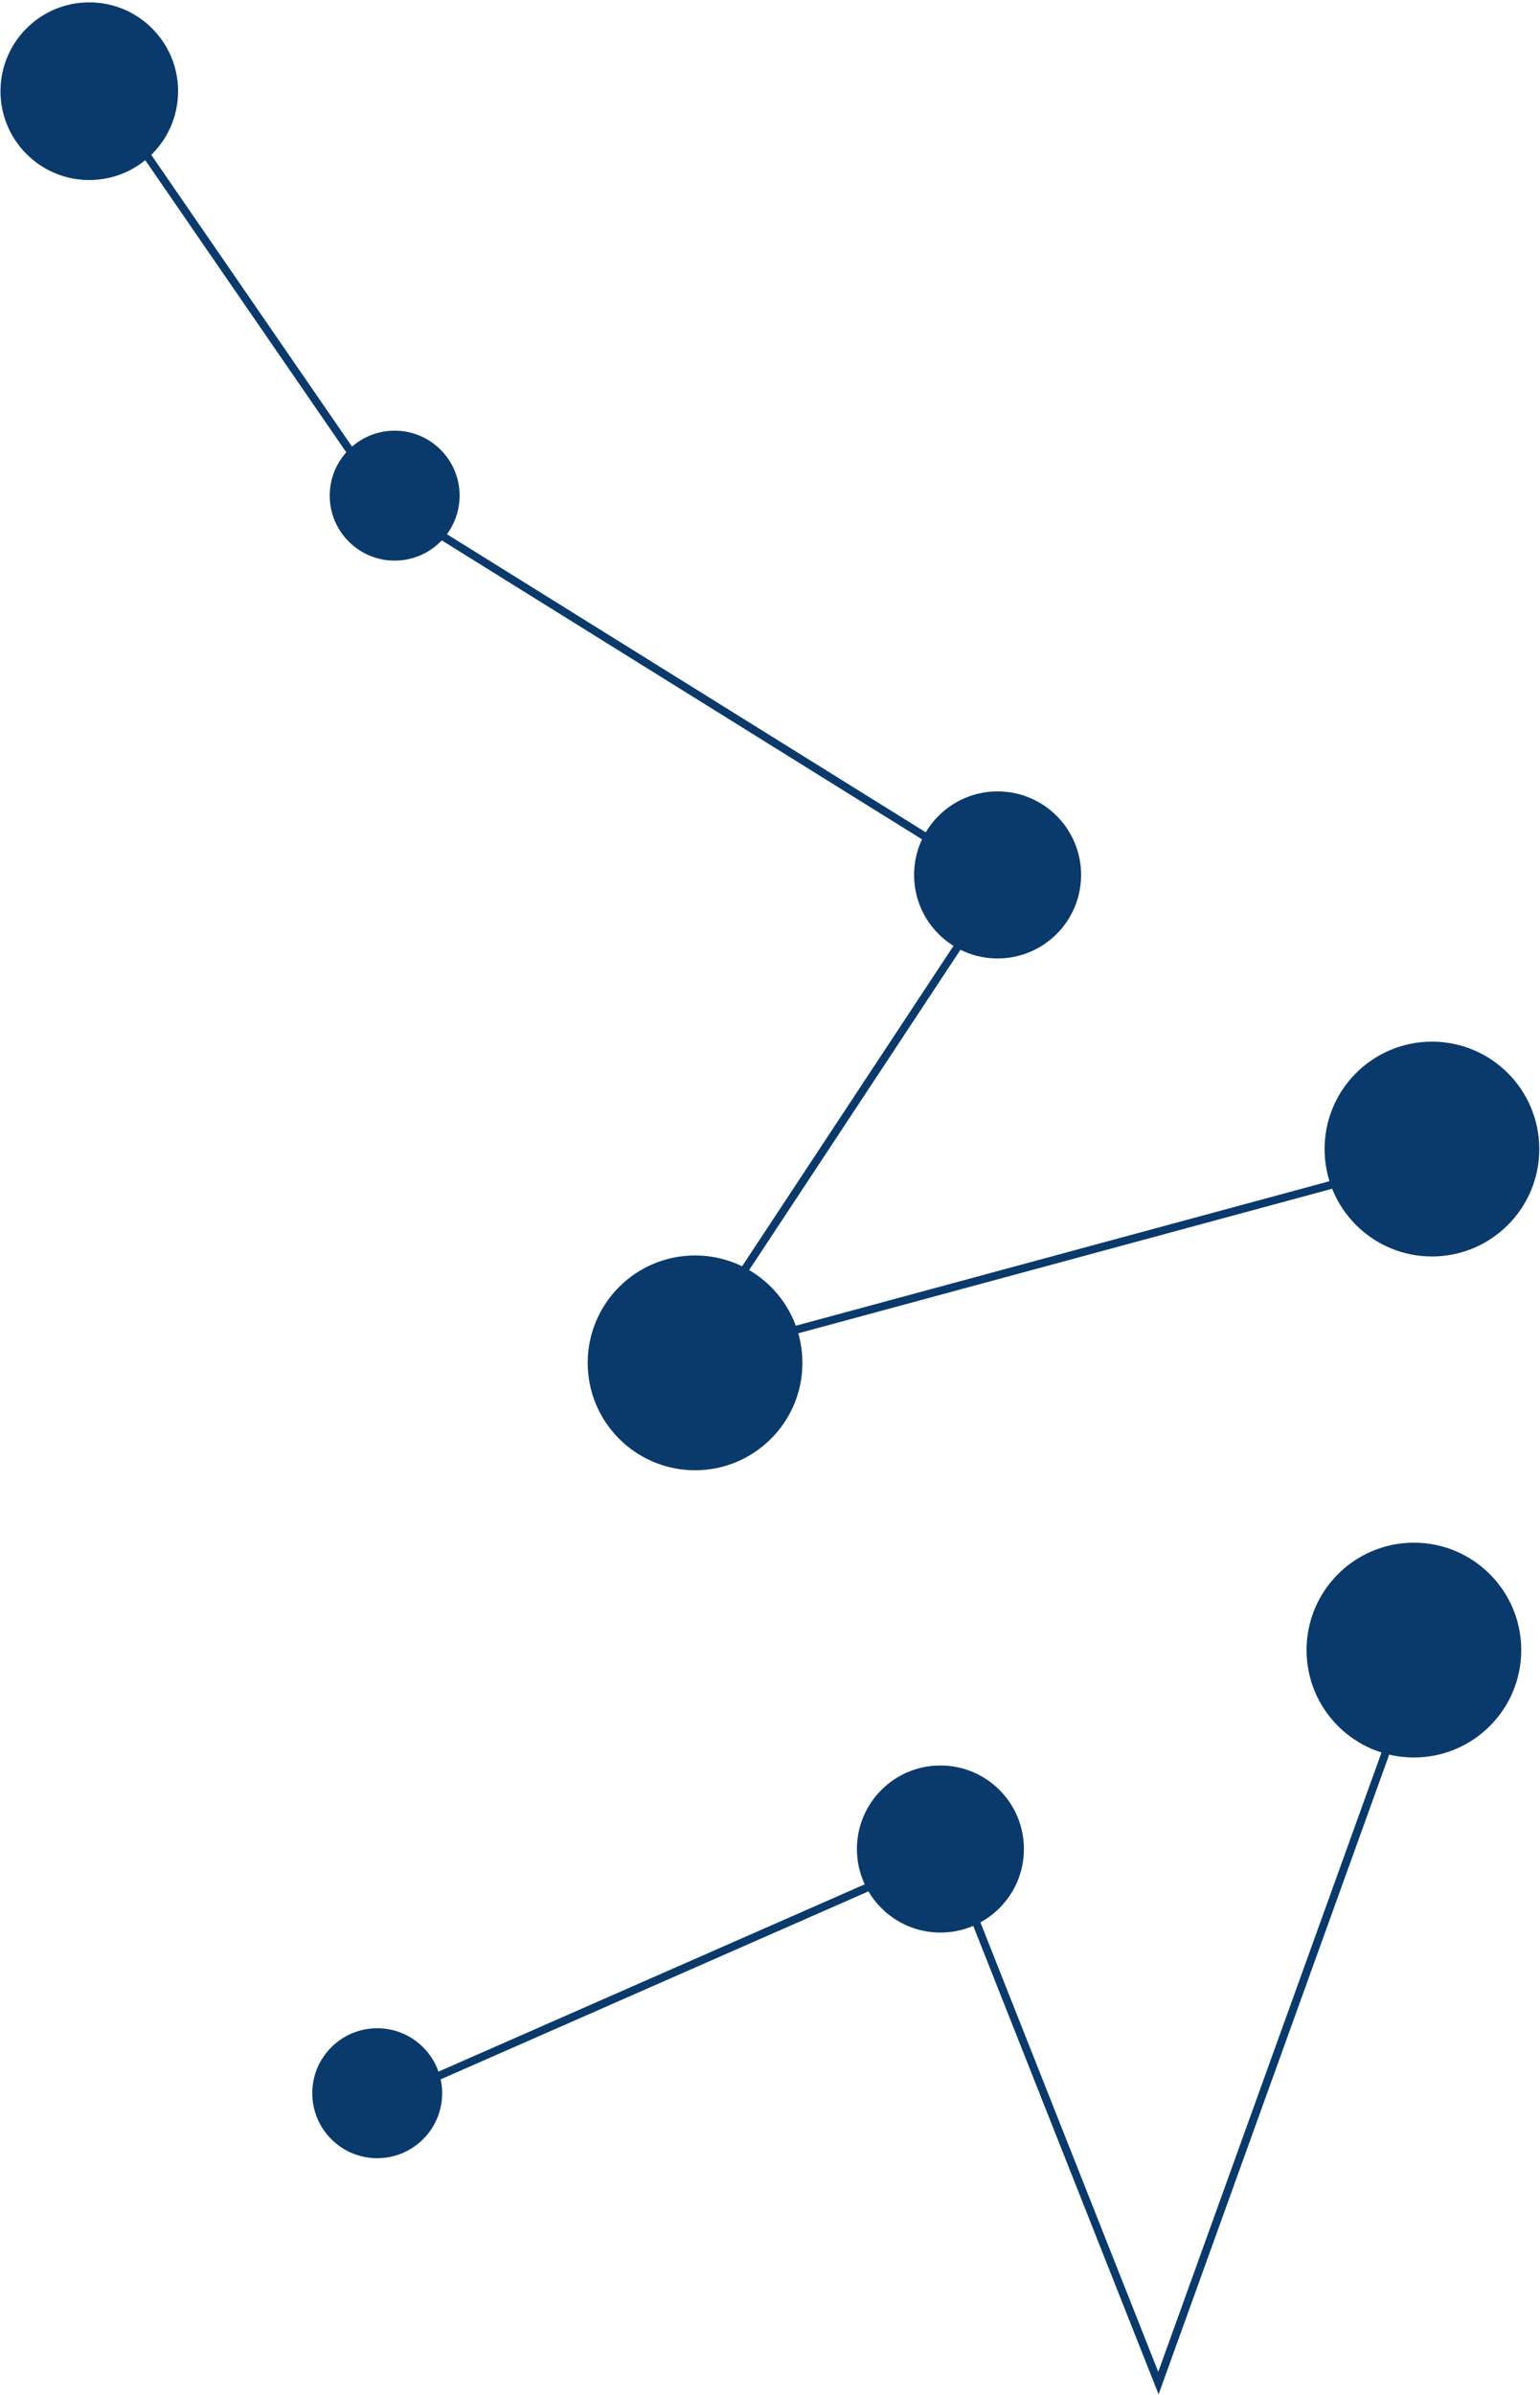
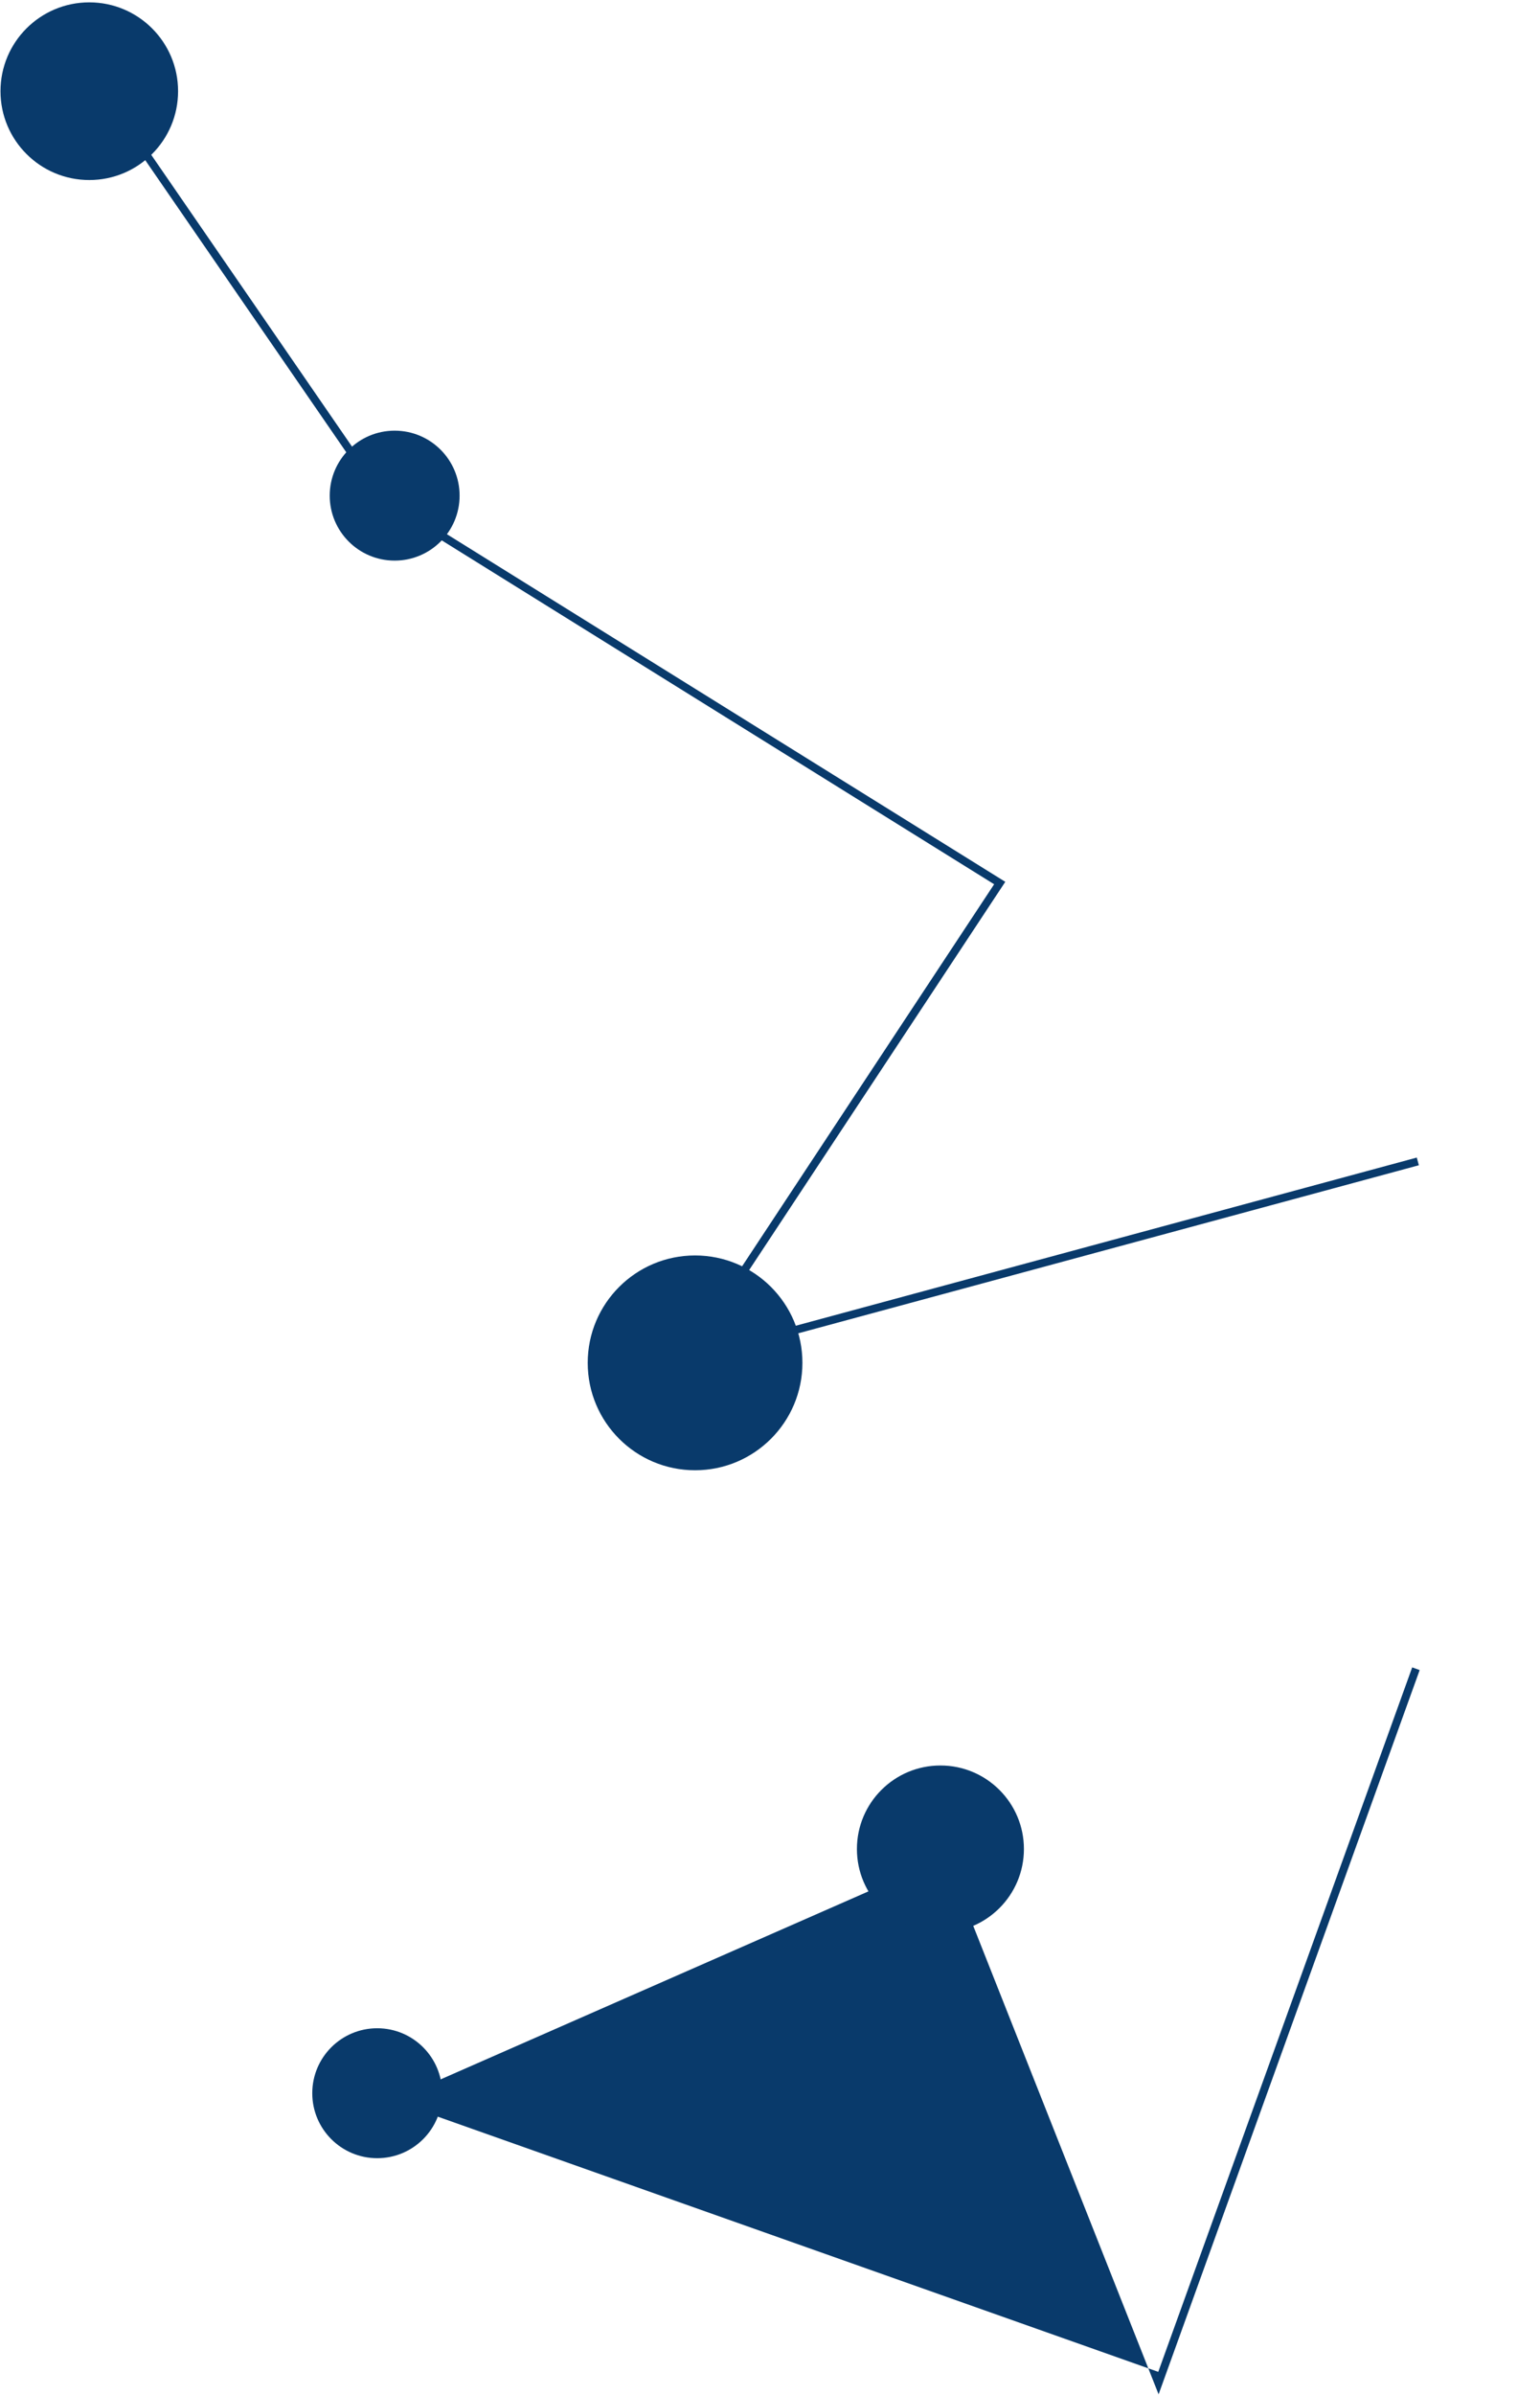
<svg xmlns="http://www.w3.org/2000/svg" width="581" height="903" viewBox="0 0 581 903" fill="none">
  <g clip-path="url(#clip0_2001_12)">
    <path d="M535.3 439.392L255.059 515.239L375.063 333.436L143.91 189.608L143.644 189.443L143.467 189.184L36.831 34.3L39.303 32.599L145.76 187.225L379.264 332.517L261.933 510.271L534.515 436.495L535.3 439.392Z" fill="#093A6B" />
    <circle cx="33.685" cy="34.39" r="33.5" fill="#093A6B" />
    <circle cx="148.896" cy="186.896" r="24.5" fill="#093A6B" />
-     <circle cx="376.366" cy="329.917" r="31.5" fill="#093A6B" />
    <circle cx="262.227" cy="513.907" r="40.5" fill="#093A6B" />
-     <circle cx="540.23" cy="433.289" r="40.5" fill="#093A6B" />
-     <path d="M535.603 629.754L437.109 902.86L356.937 700.329L145.103 793.374L143.896 790.626L358.581 696.33L436.978 894.379L532.78 628.737L535.603 629.754Z" fill="#093A6B" />
+     <path d="M535.603 629.754L437.109 902.86L356.937 700.329L145.103 793.374L143.896 790.626L436.978 894.379L532.78 628.737L535.603 629.754Z" fill="#093A6B" />
    <circle cx="142.312" cy="789.313" r="24.5" fill="#093A6B" />
    <circle cx="354.794" cy="697.229" r="31.5" fill="#093A6B" />
-     <circle cx="533.428" cy="622.216" r="40.5" fill="#093A6B" />
  </g>
  <defs>
    <clipPath id="clip0_2001_12">
      <rect width="581" height="903" fill="white" />
    </clipPath>
  </defs>
</svg>